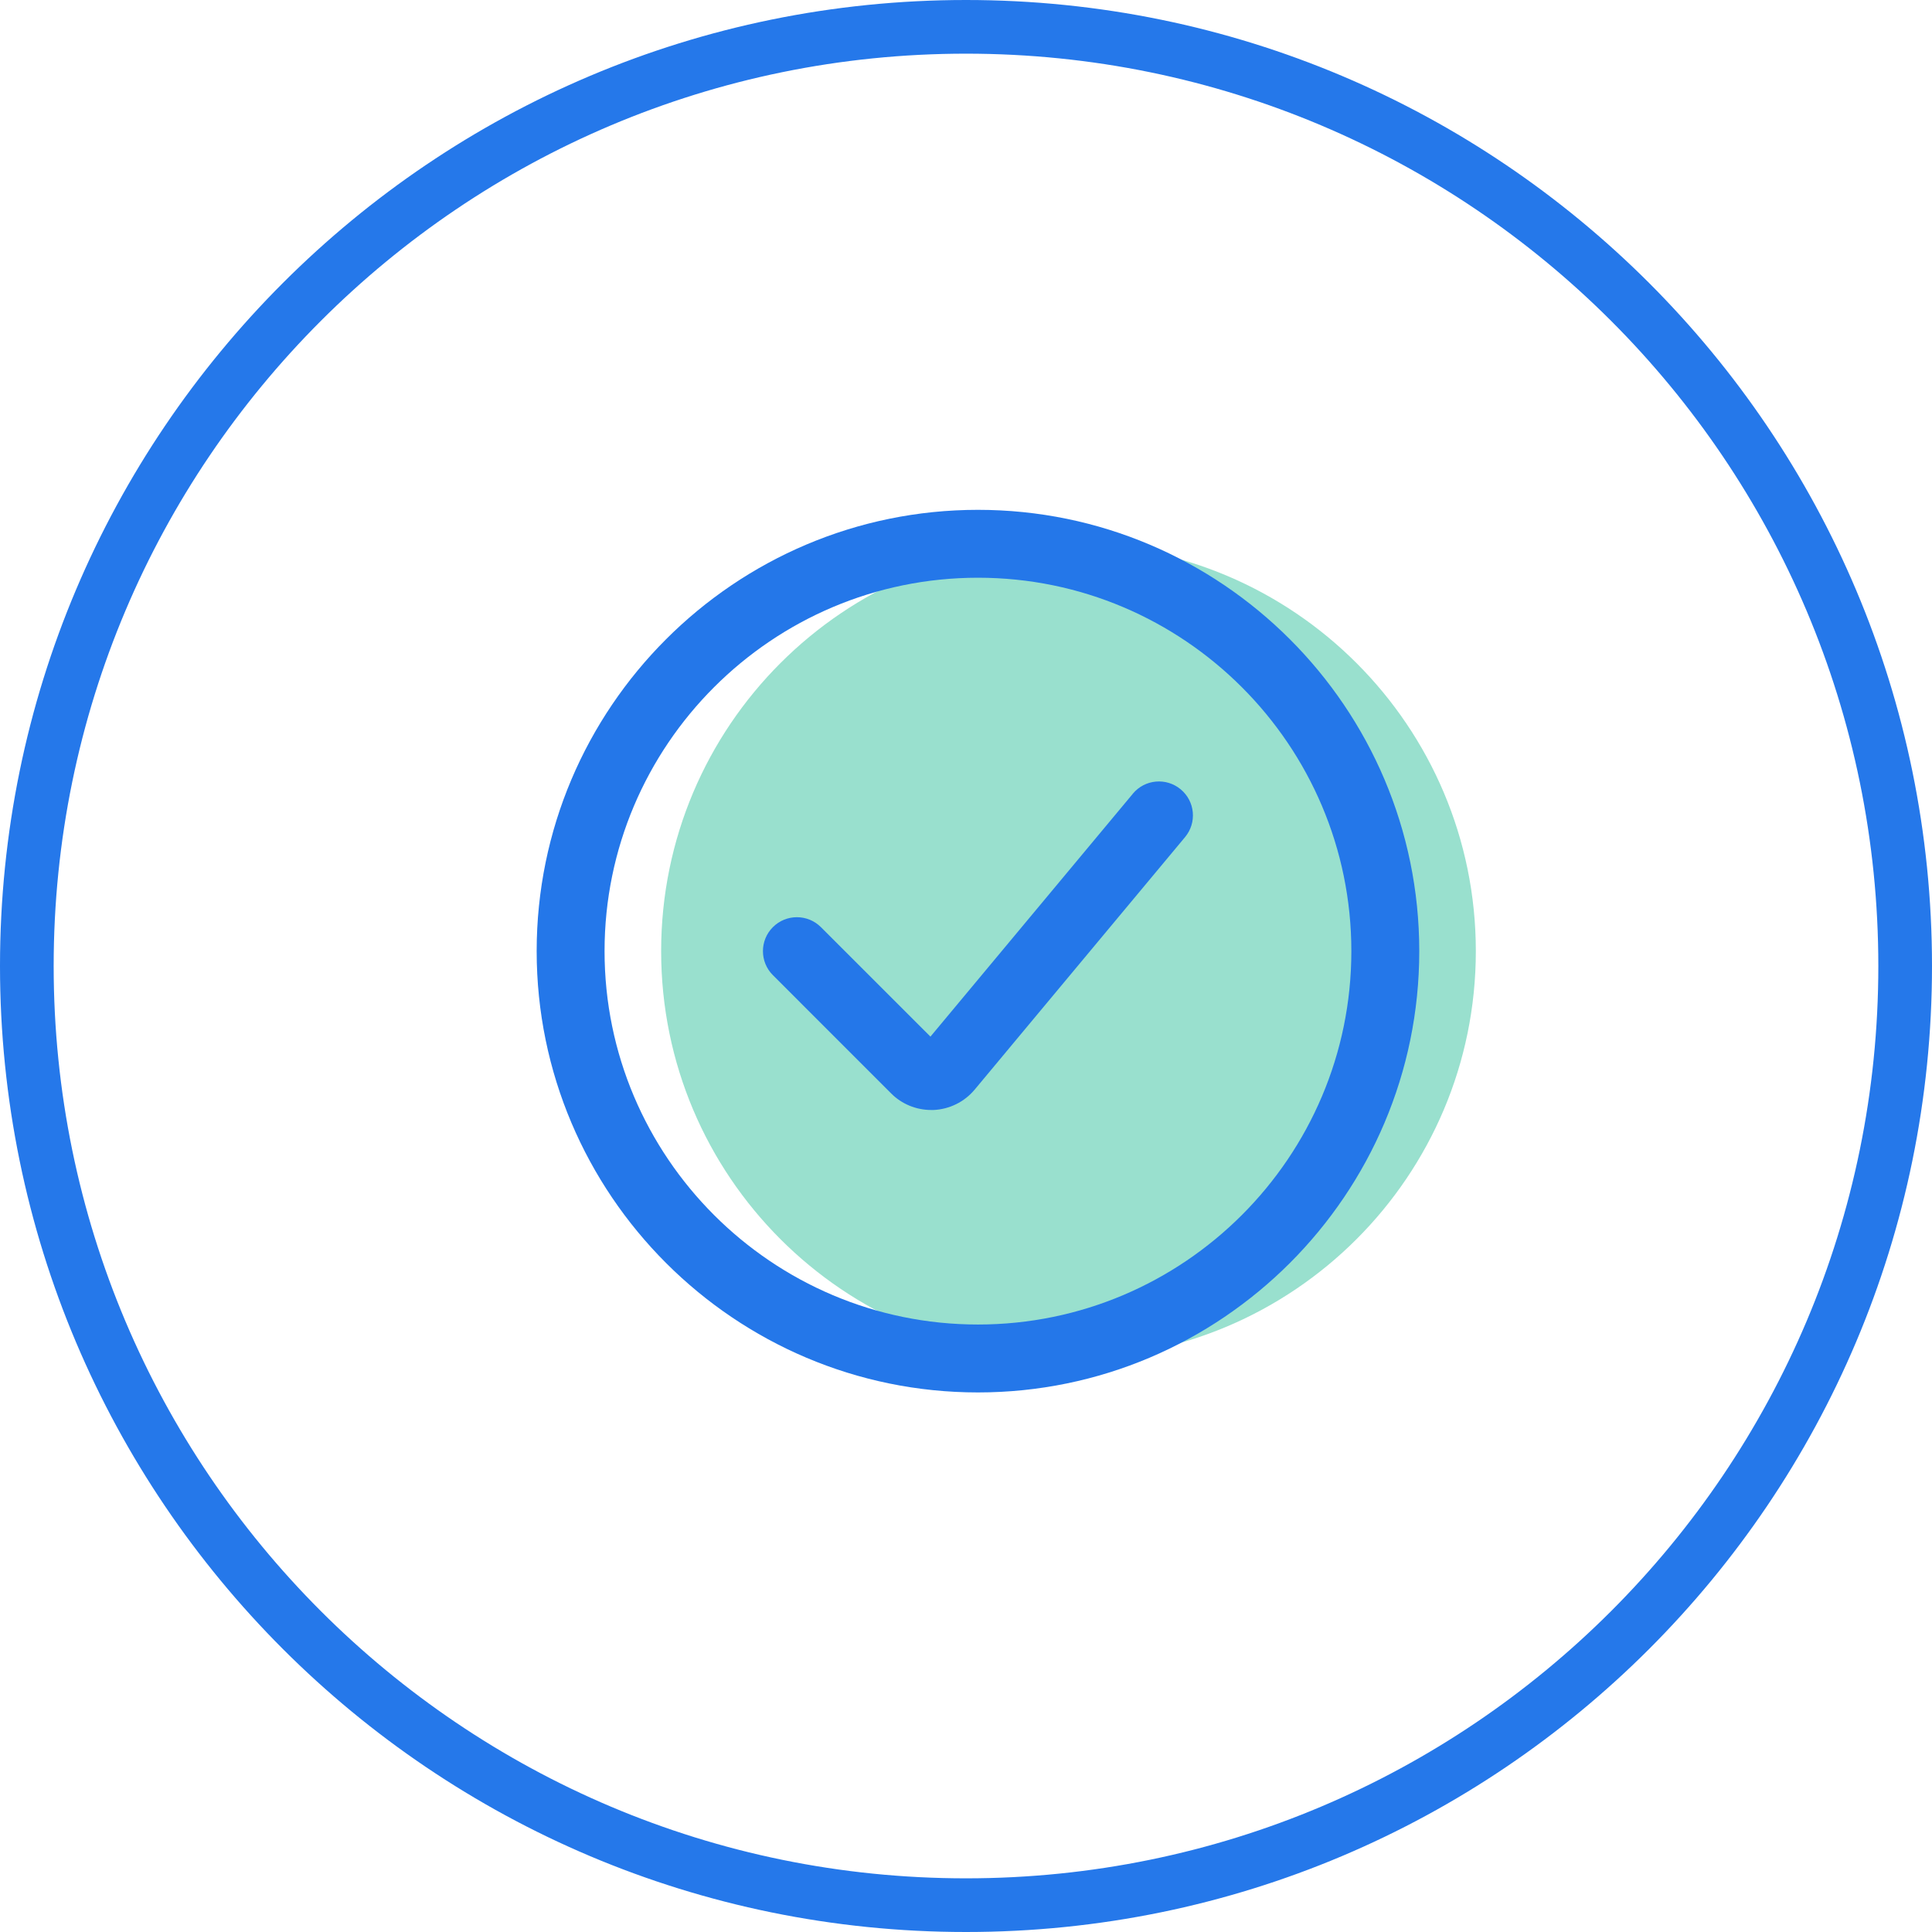
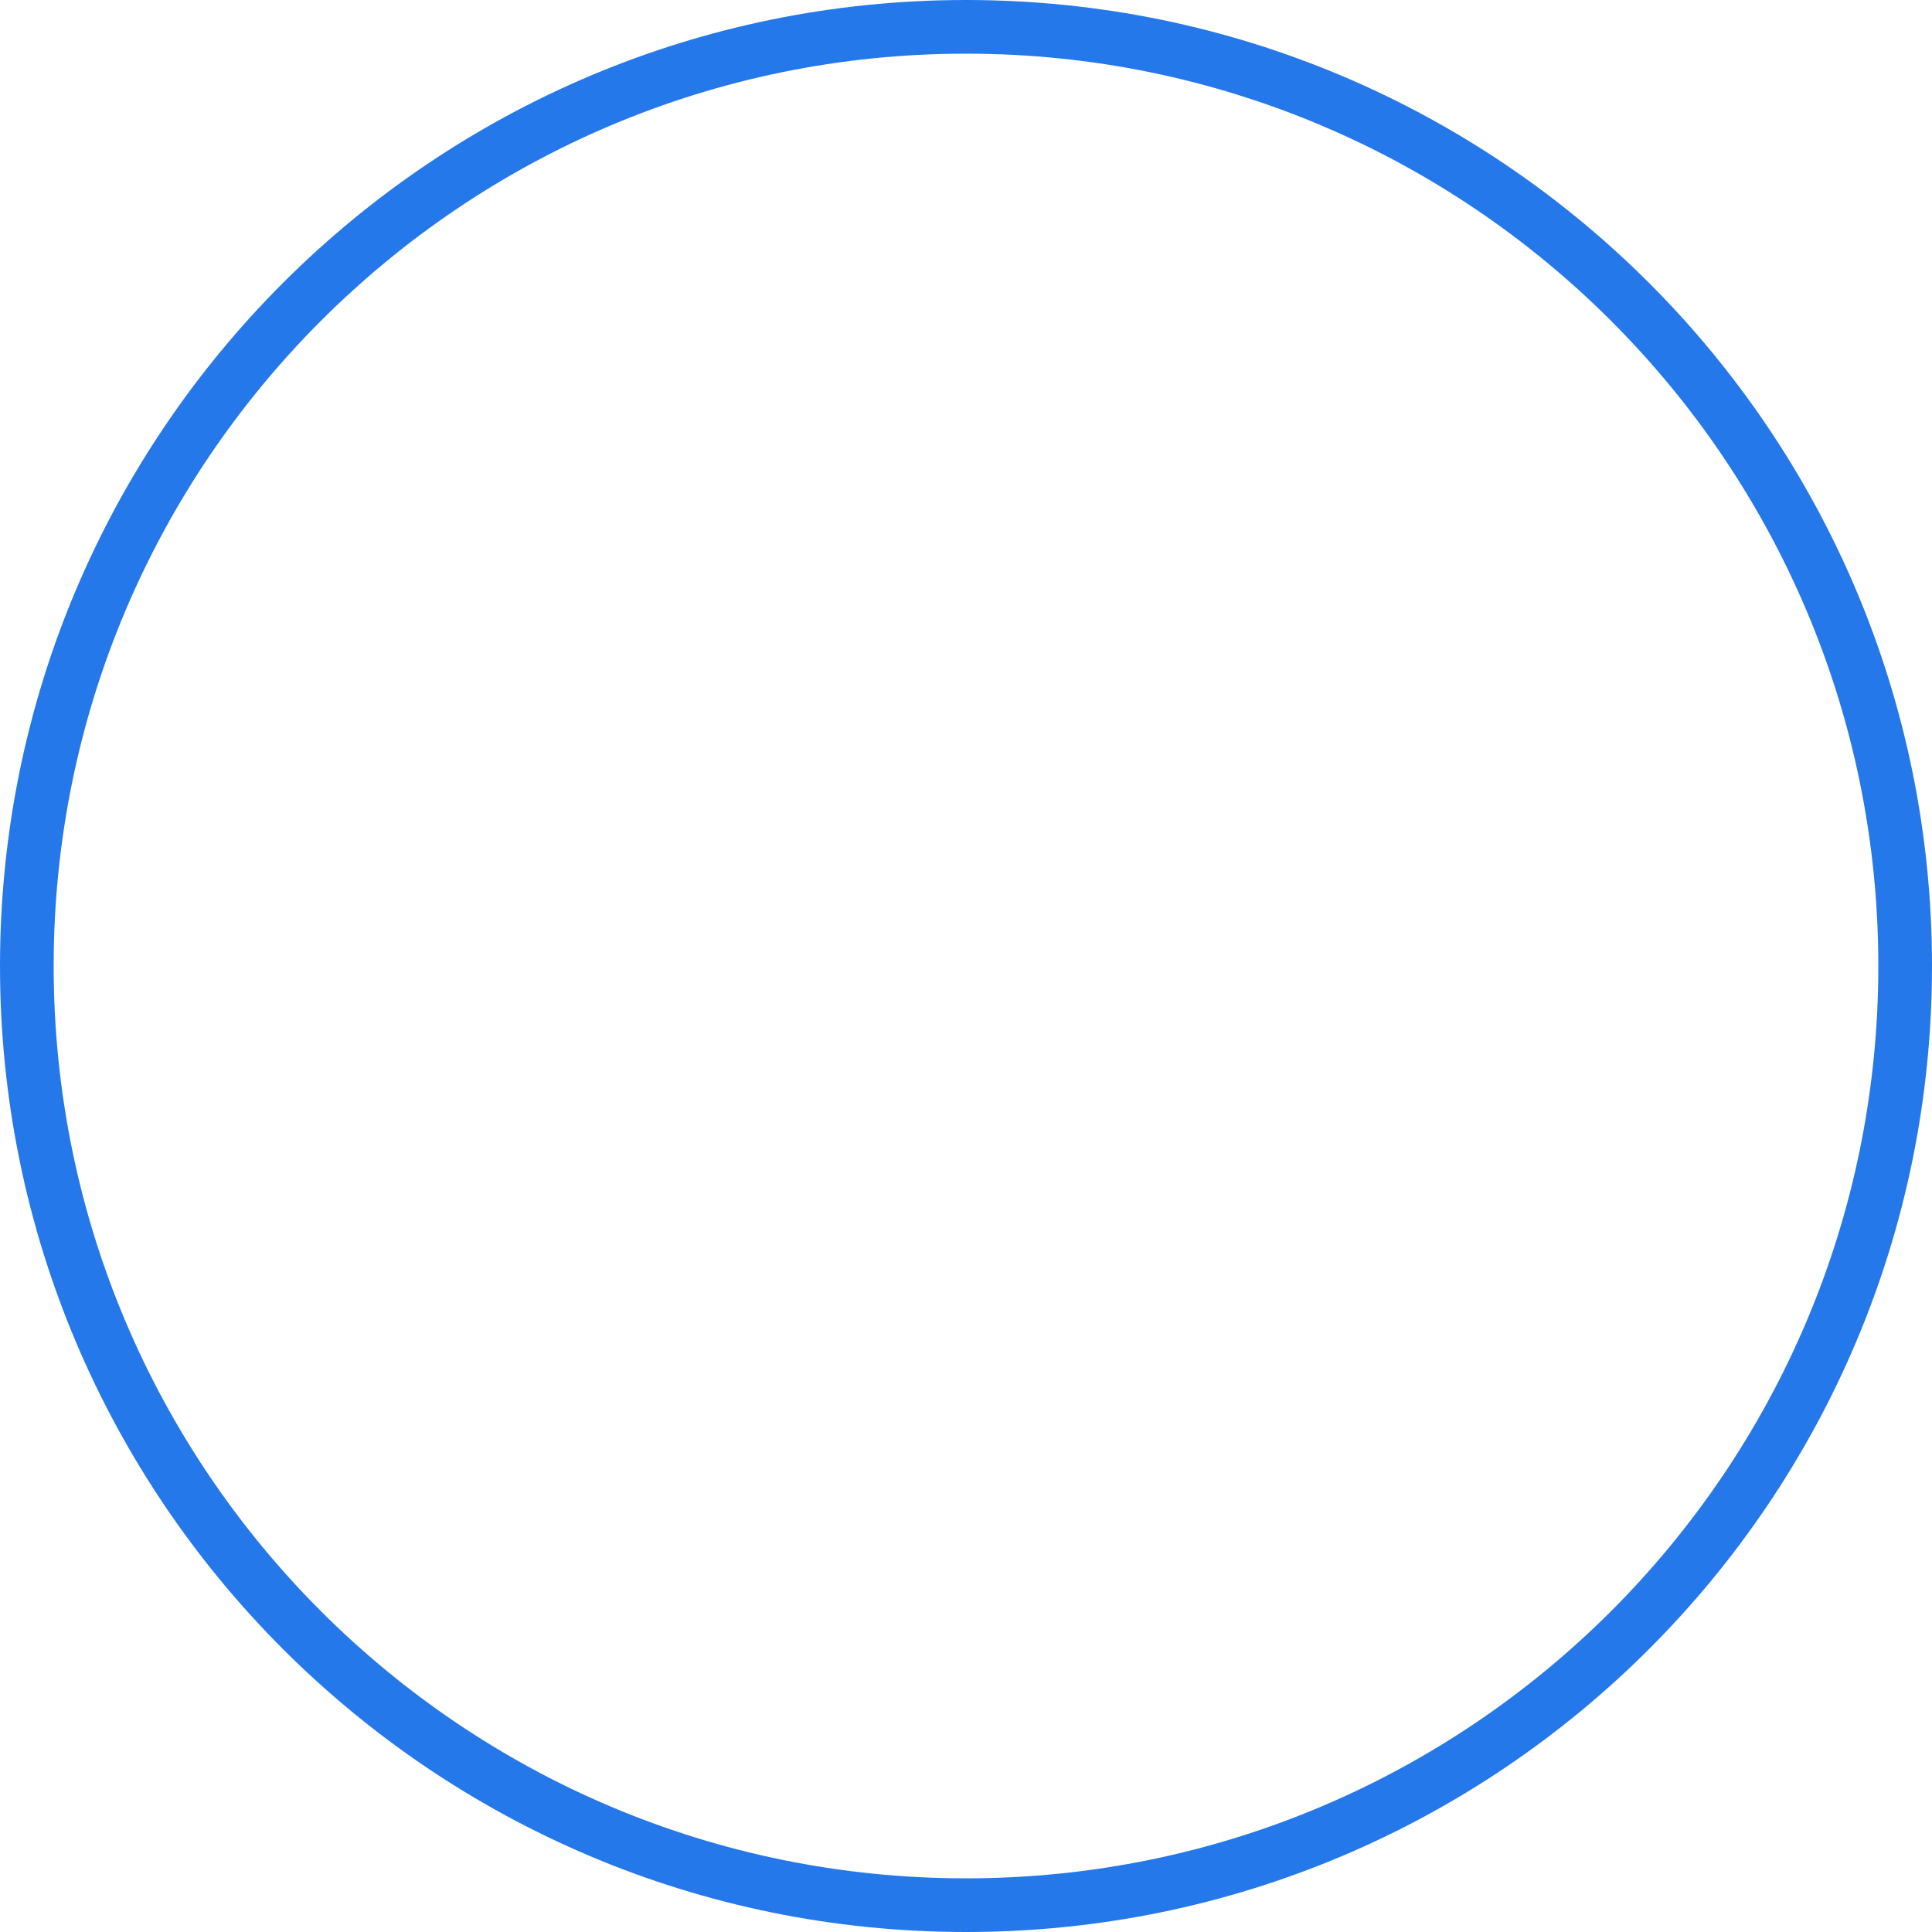
<svg xmlns="http://www.w3.org/2000/svg" width="72" height="72" viewBox="0 0 72 72" fill="none">
  <path fill-rule="evenodd" clip-rule="evenodd" d="M36 2C17.222 2 2 17.222 2 36C2 54.778 17.222 70 36 70C54.778 70 70 54.778 70 36C70 17.222 54.778 2 36 2ZM0 36C0 16.118 16.118 0 36 0C55.882 0 72 16.118 72 36C72 55.882 55.882 72 36 72C16.118 72 0 55.882 0 36Z" fill="#2578EA" />
-   <path d="M55 35.446C55 43.83 48.203 50.627 39.819 50.627C31.435 50.627 24.639 43.83 24.639 35.446C24.639 27.062 31.435 20.265 39.819 20.265C48.203 20.265 55 27.062 55 35.446Z" fill="#99E0CE" />
-   <path fill-rule="evenodd" clip-rule="evenodd" d="M20 35.446C20 26.378 27.378 19 36.446 19C45.514 19 52.892 26.378 52.892 35.446C52.892 44.514 45.514 51.892 36.446 51.892C27.378 51.892 20 44.514 20 35.446ZM22.53 35.446C22.53 43.119 28.773 49.361 36.446 49.361C44.119 49.361 50.361 43.119 50.361 35.446C50.361 27.773 44.119 21.53 36.446 21.53C28.773 21.53 22.53 27.773 22.53 35.446Z" fill="#2477E9" />
-   <path d="M42.221 29.576L34.675 38.632L30.593 34.552C30.099 34.058 29.297 34.058 28.803 34.552C28.309 35.046 28.309 35.847 28.803 36.341L33.209 40.747C33.602 41.144 34.143 41.366 34.702 41.366H34.793C35.385 41.339 35.941 41.064 36.321 40.609L44.163 31.197C44.611 30.66 44.539 29.863 44.001 29.416C43.463 28.969 42.666 29.04 42.218 29.578L42.221 29.576Z" fill="#2477E9" />
</svg>